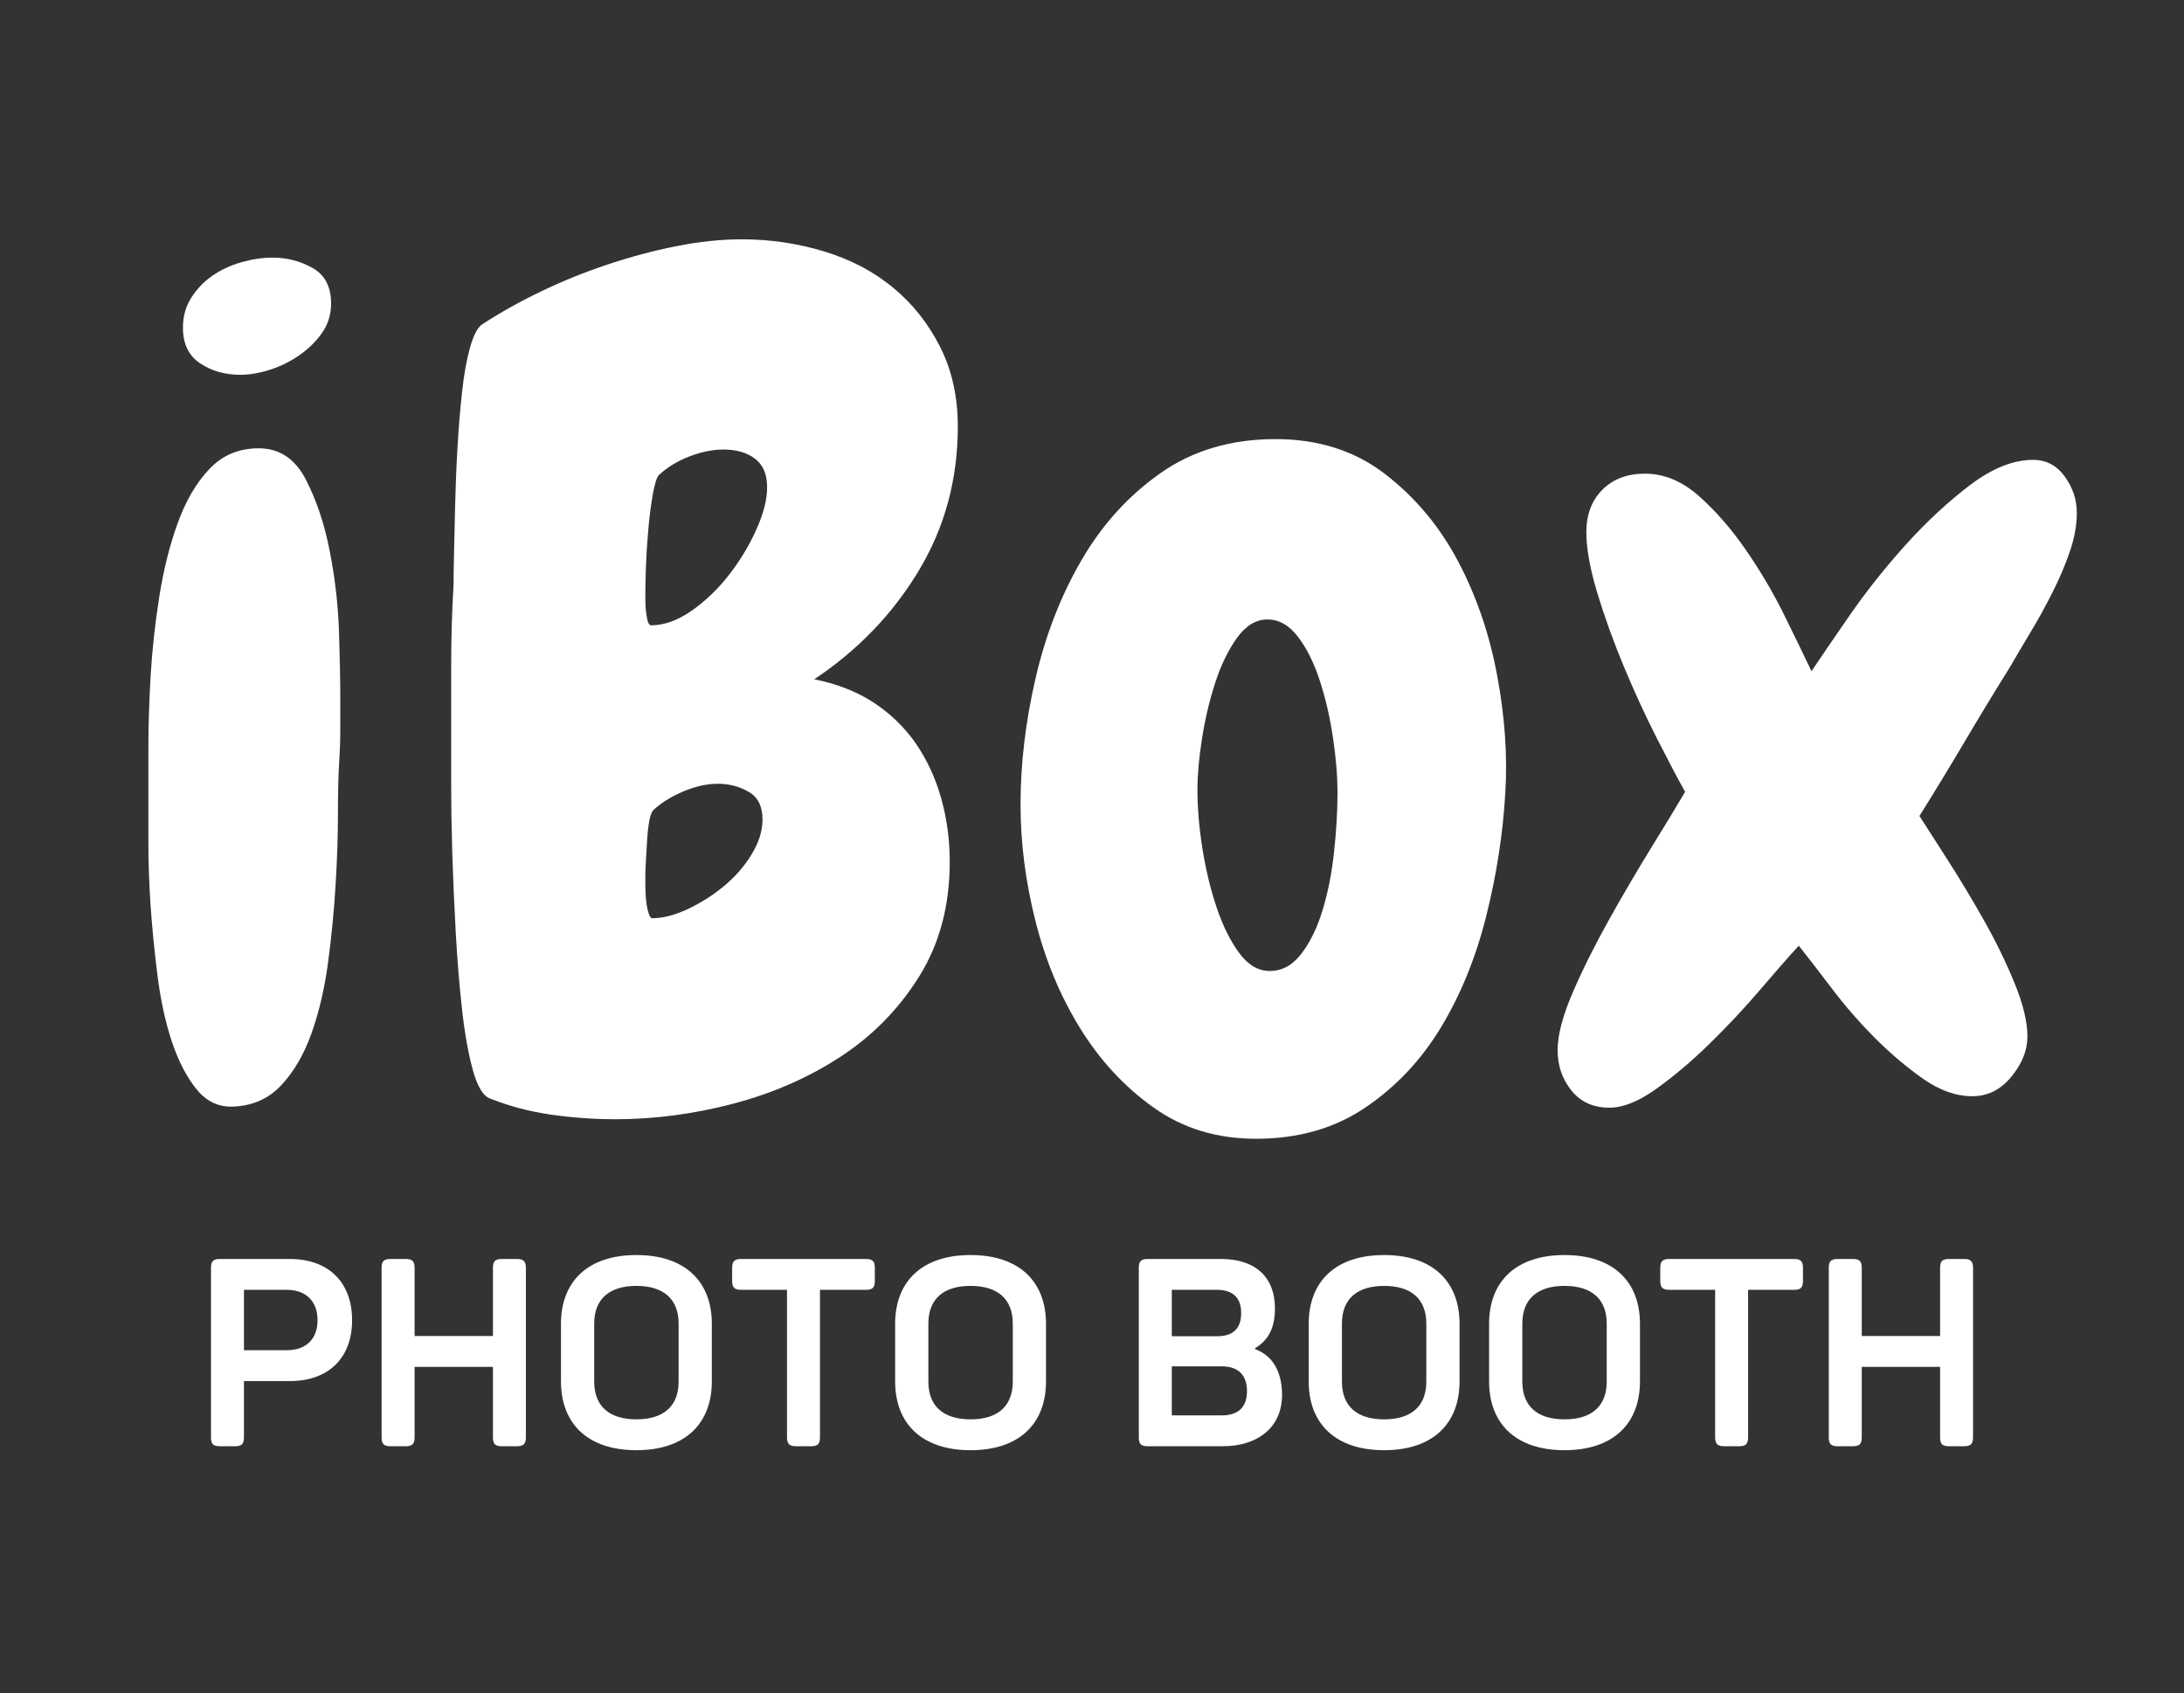
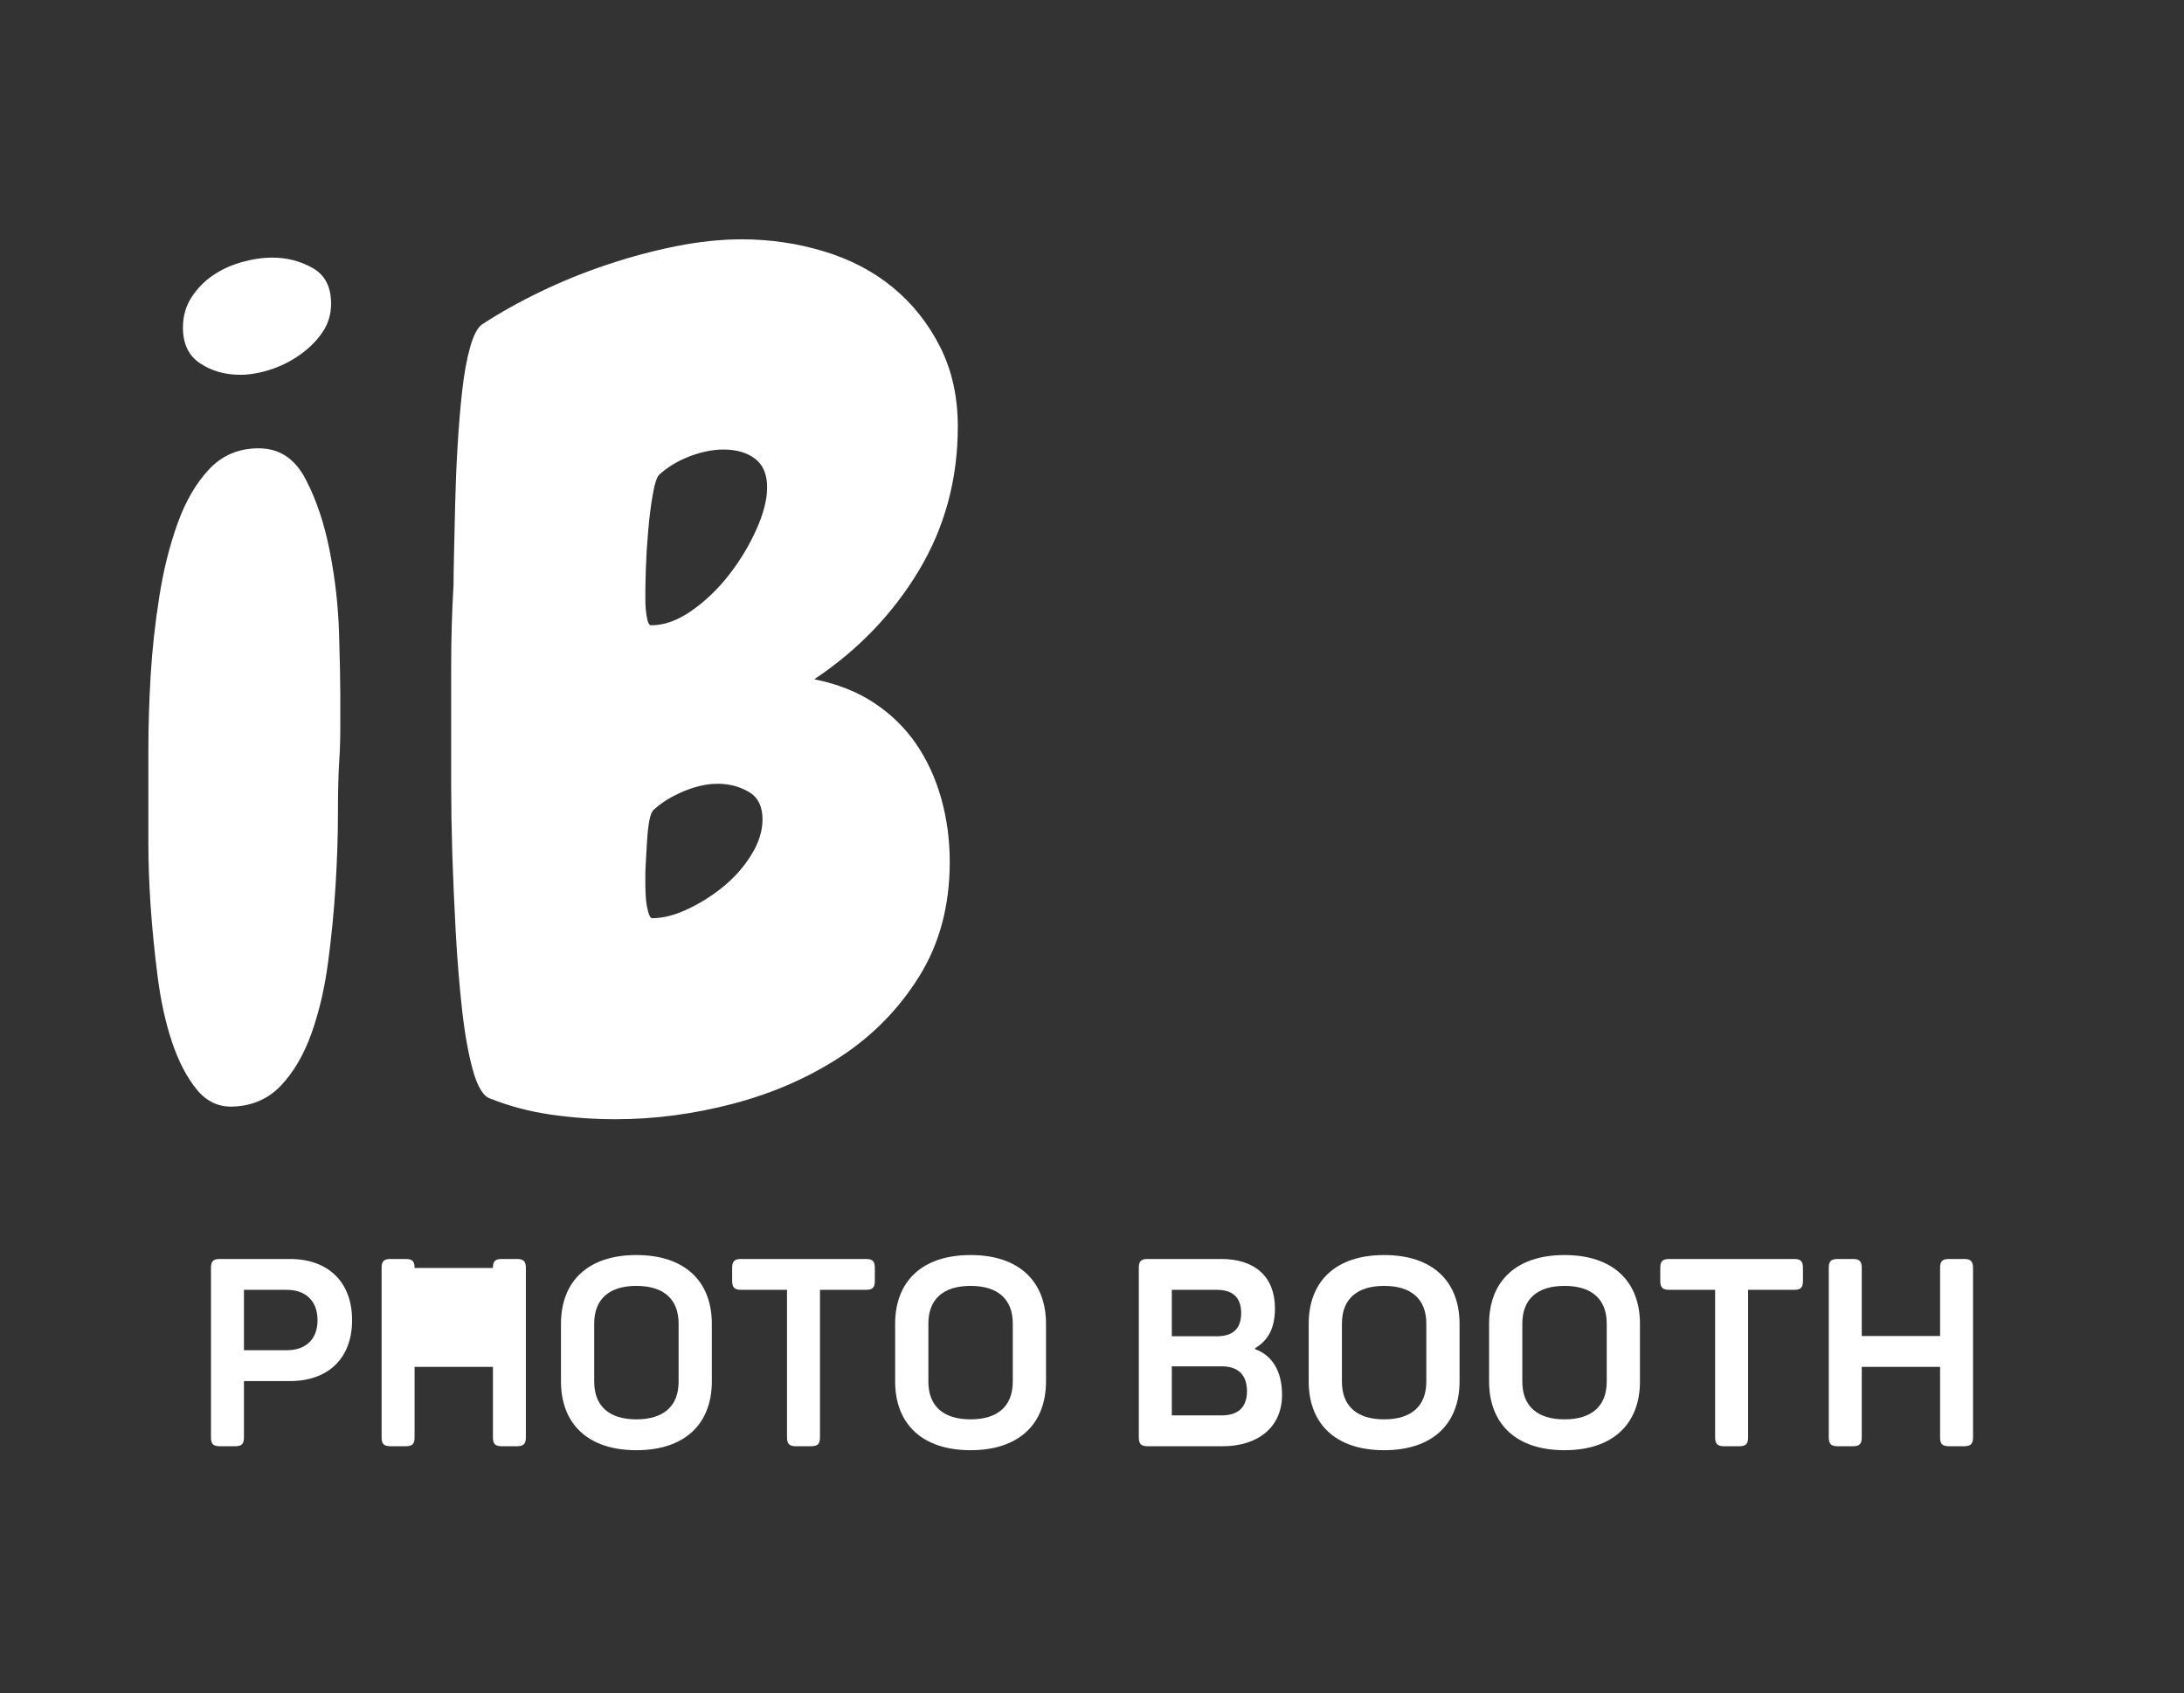
<svg xmlns="http://www.w3.org/2000/svg" width="445" height="345" viewBox="0 0 445 345" fill="none">
  <rect x="0" y="0" width="445" height="345" fill="#333333" stroke="none" />
  <g clip-path="url(#clip0_420_889)">
    <path d="M67.462 61.867C67.462 64.049 66.868 66.002 65.691 67.721C64.525 69.43 63.004 70.95 61.129 72.284C59.264 73.607 57.238 74.617 55.045 75.325C52.863 76.023 50.837 76.367 48.962 76.367C45.847 76.367 43.118 75.591 40.775 74.034C38.441 72.482 37.275 70.065 37.275 66.784C37.275 64.44 37.858 62.367 39.025 60.575C40.191 58.784 41.629 57.305 43.337 56.138C45.056 54.961 47.009 54.055 49.191 53.43C51.384 52.805 53.493 52.492 55.525 52.492C58.483 52.492 61.212 53.2 63.712 54.617C66.212 56.023 67.462 58.44 67.462 61.867ZM69.337 141.45C69.337 143.633 69.337 145.93 69.337 148.346C69.337 150.763 69.259 153.07 69.108 155.263C68.941 157.919 68.858 161.466 68.858 165.909C68.858 170.357 68.696 175.154 68.379 180.305C68.071 185.461 67.566 190.69 66.858 195.992C66.16 201.299 65.035 206.138 63.483 210.513C61.925 214.877 59.858 218.424 57.275 221.159C54.702 223.883 51.467 225.315 47.566 225.471C44.592 225.622 42.092 224.461 40.066 221.971C38.035 219.471 36.358 216.237 35.025 212.263C33.702 208.279 32.733 203.825 32.108 198.909C31.483 193.992 31.009 189.237 30.691 184.638C30.384 180.029 30.233 175.773 30.233 171.867C30.233 167.966 30.233 165.086 30.233 163.221C30.233 160.721 30.233 157.174 30.233 152.575C30.233 147.966 30.384 143.008 30.691 137.7C31.009 132.398 31.597 127.013 32.462 121.555C33.321 116.096 34.571 111.107 36.212 106.575C37.847 102.049 39.993 98.383 42.65 95.575C45.3 92.758 48.655 91.346 52.712 91.346C56.92 91.346 60.113 93.461 62.295 97.68C64.488 101.888 66.129 106.805 67.212 112.43C68.306 118.044 68.931 123.617 69.087 129.159C69.254 134.7 69.337 138.799 69.337 141.45Z" fill="white" />
    <path d="M195.158 86.909C195.158 97.674 192.502 107.466 187.2 116.284C181.893 125.107 174.794 132.482 165.908 138.409C170.586 139.341 174.643 140.94 178.075 143.2C181.502 145.466 184.351 148.237 186.617 151.513C188.877 154.794 190.596 158.503 191.763 162.638C192.929 166.763 193.513 171.091 193.513 175.617C193.513 184.523 191.44 192.294 187.304 198.93C183.179 205.555 177.836 211.013 171.283 215.305C164.726 219.586 157.429 222.779 149.388 224.888C141.356 226.997 133.367 228.055 125.408 228.055C121.033 228.055 116.658 227.742 112.283 227.117C107.919 226.492 103.789 225.398 99.888 223.846C98.481 223.378 97.309 221.466 96.367 218.117C95.434 214.758 94.7 210.659 94.159 205.825C93.617 200.982 93.184 195.753 92.867 190.138C92.559 184.513 92.325 179.133 92.159 173.992C92.002 168.841 91.929 164.315 91.929 160.409C91.929 156.508 91.929 153.779 91.929 152.221C91.929 146.753 91.929 141.253 91.929 135.721C91.929 130.18 92.086 124.674 92.409 119.2C92.409 117.799 92.44 115.617 92.513 112.659C92.596 109.69 92.669 106.367 92.742 102.7C92.825 99.034 92.981 95.174 93.221 91.117C93.455 87.065 93.768 83.279 94.159 79.763C94.544 76.252 95.086 73.252 95.784 70.763C96.492 68.263 97.315 66.7 98.263 66.075C101.846 63.732 105.815 61.508 110.179 59.409C114.554 57.299 119.08 55.466 123.763 53.909C128.44 52.341 133.122 51.091 137.804 50.159C142.481 49.232 146.935 48.763 151.158 48.763C156.935 48.763 162.513 49.586 167.888 51.221C173.273 52.846 177.955 55.299 181.929 58.575C185.914 61.857 189.117 65.877 191.533 70.638C193.95 75.404 195.158 80.825 195.158 86.909ZM156.304 99.305C156.304 96.654 155.481 94.711 153.846 93.471C152.205 92.221 150.06 91.596 147.408 91.596C145.226 91.596 142.919 92.065 140.492 92.992C138.075 93.924 136.013 95.174 134.304 96.742C133.83 97.2 133.398 98.529 133.013 100.721C132.622 102.904 132.31 105.362 132.075 108.096C131.836 110.82 131.679 113.398 131.596 115.825C131.523 118.242 131.492 119.841 131.492 120.617C131.492 120.924 131.492 121.43 131.492 122.138C131.492 122.836 131.523 123.575 131.596 124.367C131.679 125.148 131.794 125.846 131.95 126.471C132.117 127.096 132.351 127.409 132.658 127.409C135.31 127.409 138.039 126.44 140.846 124.492C143.664 122.534 146.205 120.112 148.471 117.221C150.731 114.336 152.601 111.253 154.075 107.971C155.56 104.695 156.304 101.805 156.304 99.305ZM155.367 166.95C155.367 164.299 154.429 162.43 152.554 161.346C150.679 160.253 148.575 159.7 146.242 159.7C144.06 159.7 141.752 160.211 139.325 161.221C136.908 162.237 134.919 163.445 133.367 164.846C132.893 165.169 132.539 165.95 132.304 167.2C132.08 168.45 131.929 169.82 131.846 171.305C131.763 172.779 131.679 174.18 131.596 175.513C131.523 176.836 131.492 177.732 131.492 178.2C131.492 178.508 131.492 179.133 131.492 180.075C131.492 181.008 131.523 181.982 131.596 182.992C131.679 184.008 131.836 184.945 132.075 185.805C132.31 186.669 132.58 187.096 132.888 187.096C135.08 187.096 137.502 186.471 140.158 185.221C142.81 183.971 145.268 182.409 147.533 180.534C149.794 178.659 151.664 176.513 153.138 174.096C154.622 171.68 155.367 169.299 155.367 166.95Z" fill="white" />
-     <path d="M255.918 232.034C247.96 232.034 241.012 229.919 235.085 225.7C229.153 221.492 224.158 216.112 220.106 209.555C216.049 203.003 213.007 195.711 210.981 187.68C208.95 179.638 207.939 171.716 207.939 163.909C207.939 155.648 208.95 147.107 210.981 138.284C213.007 129.466 216.127 121.43 220.335 114.18C224.543 106.919 229.924 100.987 236.481 96.388C243.033 91.779 250.84 89.471 259.898 89.471C268.632 89.471 276.085 91.857 282.252 96.617C288.419 101.383 293.366 107.315 297.106 114.409C300.856 121.508 303.507 129.273 305.064 137.7C306.632 146.133 307.179 154.091 306.71 161.575C306.236 169.841 304.945 178.19 302.835 186.617C300.736 195.049 297.658 202.617 293.606 209.325C289.549 216.034 284.398 221.492 278.148 225.7C271.908 229.919 264.502 232.034 255.918 232.034ZM258.252 126.221C255.918 126.221 253.846 127.471 252.043 129.971C250.252 132.471 248.773 135.523 247.606 139.117C246.439 142.7 245.543 146.487 244.918 150.471C244.293 154.445 243.981 157.909 243.981 160.867C243.981 164.617 244.325 168.68 245.023 173.055C245.731 177.419 246.71 181.43 247.96 185.096C249.21 188.763 250.731 191.805 252.523 194.221C254.314 196.638 256.382 197.846 258.731 197.846C261.215 197.846 263.356 196.68 265.148 194.346C266.95 192.003 268.398 189.034 269.481 185.45C270.575 181.867 271.356 177.93 271.814 173.638C272.283 169.346 272.523 165.325 272.523 161.575C272.523 158.148 272.21 154.362 271.585 150.221C270.971 146.086 270.075 142.221 268.898 138.638C267.731 135.055 266.252 132.091 264.46 129.742C262.668 127.398 260.596 126.221 258.252 126.221Z" fill="white" />
-     <path d="M423.162 104.471C423.162 106.961 422.693 109.57 421.766 112.305C420.834 115.044 419.662 117.815 418.245 120.617C416.839 123.424 415.36 126.117 413.807 128.7C412.25 131.273 410.849 133.648 409.599 135.825C406.474 140.825 403.391 145.904 400.349 151.055C397.307 156.195 394.224 161.263 391.099 166.263C392.5 168.445 394.453 171.487 396.953 175.388C399.453 179.294 401.912 183.388 404.328 187.68C406.745 191.971 408.807 196.221 410.516 200.43C412.235 204.638 413.099 208.232 413.099 211.2C413.099 214.008 412.005 216.737 409.828 219.388C407.646 222.044 404.995 223.367 401.87 223.367C398.589 223.367 395.271 222.2 391.912 219.867C388.563 217.523 385.287 214.753 382.078 211.555C378.88 208.346 375.959 204.992 373.307 201.492C370.651 197.982 368.391 195.049 366.516 192.7C364.485 194.898 361.875 197.867 358.682 201.617C355.485 205.357 352.057 209.023 348.391 212.617C344.724 216.2 341.089 219.279 337.495 221.846C333.912 224.419 330.714 225.7 327.912 225.7C324.63 225.7 322.057 224.534 320.182 222.2C318.307 219.857 317.37 217.128 317.37 214.013C317.37 210.888 318.417 206.909 320.516 202.075C322.625 197.232 325.125 192.237 328.016 187.096C330.901 181.945 333.792 177.029 336.682 172.346C339.568 167.669 341.792 164.003 343.349 161.346C341.792 158.544 339.839 154.841 337.495 150.242C335.162 145.633 332.938 140.794 330.828 135.721C328.714 130.638 326.917 125.648 325.432 120.742C323.959 115.825 323.224 111.732 323.224 108.45C323.224 104.857 324.313 101.966 326.495 99.784C328.672 97.607 331.563 96.513 335.162 96.513C339.063 96.513 342.729 98.034 346.162 101.075C349.589 104.117 352.787 107.784 355.745 112.075C358.714 116.367 361.334 120.82 363.599 125.43C365.86 130.029 367.693 133.805 369.099 136.763C370.974 133.961 373.584 130.138 376.932 125.305C380.292 120.461 384.078 115.695 388.287 111.013C392.505 106.336 396.875 102.279 401.391 98.846C405.917 95.419 410.209 93.7 414.266 93.7C416.917 93.7 419.063 94.836 420.703 97.096C422.339 99.362 423.162 101.82 423.162 104.471Z" fill="white" />
    <path d="M44.814 294.684H47.877C49.278 294.684 49.705 294.2 49.705 292.856V281.408H59.059C66.851 281.408 71.741 276.788 71.741 268.997C71.741 261.205 66.851 256.528 59.059 256.528H44.814C43.418 256.528 42.986 257.012 42.986 258.356V292.856C42.986 294.2 43.418 294.684 44.814 294.684ZM49.705 275.122V262.814H58.413C62.335 262.814 64.7 265.127 64.7 268.997C64.7 272.867 62.335 275.122 58.413 275.122H49.705Z" fill="white" />
-     <path d="M79.583 294.684H82.646C84.047 294.684 84.474 294.2 84.474 292.856V278.507H100.438V292.856C100.438 294.2 100.865 294.684 102.26 294.684H105.328C106.672 294.684 107.151 294.2 107.151 292.856V258.356C107.151 257.012 106.672 256.528 105.328 256.528H102.26C100.865 256.528 100.438 257.012 100.438 258.356V272.221H84.474V258.356C84.474 257.012 84.047 256.528 82.646 256.528H79.583C78.188 256.528 77.755 257.012 77.755 258.356V292.856C77.755 294.2 78.188 294.684 79.583 294.684Z" fill="white" />
+     <path d="M79.583 294.684H82.646C84.047 294.684 84.474 294.2 84.474 292.856V278.507H100.438V292.856C100.438 294.2 100.865 294.684 102.26 294.684H105.328C106.672 294.684 107.151 294.2 107.151 292.856V258.356C107.151 257.012 106.672 256.528 105.328 256.528H102.26C100.865 256.528 100.438 257.012 100.438 258.356H84.474V258.356C84.474 257.012 84.047 256.528 82.646 256.528H79.583C78.188 256.528 77.755 257.012 77.755 258.356V292.856C77.755 294.2 78.188 294.684 79.583 294.684Z" fill="white" />
    <path d="M129.671 295.492C139.557 295.492 145.041 290.117 145.041 281.466V269.747C145.041 261.096 139.557 255.726 129.671 255.726C119.781 255.726 114.301 261.096 114.301 269.747V281.466C114.301 290.117 119.781 295.492 129.671 295.492ZM129.671 289.205C124.135 289.205 121.072 286.518 121.072 281.518V269.695C121.072 264.7 124.135 262.012 129.671 262.012C135.202 262.012 138.27 264.7 138.27 269.695V281.518C138.27 286.518 135.202 289.205 129.671 289.205Z" fill="white" />
    <path d="M162.184 294.684H165.246C166.642 294.684 167.075 294.2 167.075 292.856V262.814H176.424C177.819 262.814 178.252 262.335 178.252 260.992V258.356C178.252 257.012 177.819 256.528 176.424 256.528H151.002C149.663 256.528 149.179 257.012 149.179 258.356V260.992C149.179 262.335 149.663 262.814 151.002 262.814H160.356V292.856C160.356 294.2 160.84 294.684 162.184 294.684Z" fill="white" />
    <path d="M197.759 295.492C207.644 295.492 213.128 290.117 213.128 281.466V269.747C213.128 261.096 207.644 255.726 197.759 255.726C187.868 255.726 182.389 261.096 182.389 269.747V281.466C182.389 290.117 187.868 295.492 197.759 295.492ZM197.759 289.205C192.222 289.205 189.16 286.518 189.16 281.518V269.695C189.16 264.7 192.222 262.012 197.759 262.012C203.29 262.012 206.358 264.7 206.358 269.695V281.518C206.358 286.518 203.29 289.205 197.759 289.205Z" fill="white" />
    <path d="M233.868 294.684H249.134C256.118 294.684 261.223 290.976 261.223 284.205C261.223 279.367 259.181 276.143 255.743 274.908V274.695C258.535 273.028 259.775 270.45 259.775 266.58C259.775 260.132 255.686 256.528 248.811 256.528H233.868C232.473 256.528 232.04 257.012 232.04 258.356V292.856C232.04 294.2 232.473 294.684 233.868 294.684ZM238.759 272.273V262.814H247.952C251.176 262.814 252.894 264.377 252.894 267.544C252.894 270.773 251.176 272.273 247.952 272.273H238.759ZM238.759 288.398V278.403H248.915C252.301 278.403 254.077 280.174 254.077 283.455C254.077 286.731 252.301 288.398 248.915 288.398H238.759Z" fill="white" />
    <path d="M282.022 295.492C291.907 295.492 297.391 290.117 297.391 281.466V269.747C297.391 261.096 291.907 255.726 282.022 255.726C272.131 255.726 266.652 261.096 266.652 269.747V281.466C266.652 290.117 272.131 295.492 282.022 295.492ZM282.022 289.205C276.485 289.205 273.423 286.518 273.423 281.518V269.695C273.423 264.7 276.485 262.012 282.022 262.012C287.553 262.012 290.62 264.7 290.62 269.695V281.518C290.62 286.518 287.553 289.205 282.022 289.205Z" fill="white" />
    <path d="M318.779 295.492C328.664 295.492 334.149 290.117 334.149 281.466V269.747C334.149 261.096 328.664 255.726 318.779 255.726C308.888 255.726 303.409 261.096 303.409 269.747V281.466C303.409 290.117 308.888 295.492 318.779 295.492ZM318.779 289.205C313.243 289.205 310.18 286.518 310.18 281.518V269.695C310.18 264.7 313.243 262.012 318.779 262.012C324.31 262.012 327.378 264.7 327.378 269.695V281.518C327.378 286.518 324.31 289.205 318.779 289.205Z" fill="white" />
    <path d="M351.292 294.684H354.354C355.75 294.684 356.182 294.2 356.182 292.856V262.814H365.531C366.927 262.814 367.36 262.335 367.36 260.992V258.356C367.36 257.012 366.927 256.528 365.531 256.528H340.11C338.771 256.528 338.287 257.012 338.287 258.356V260.992C338.287 262.335 338.771 262.814 340.11 262.814H349.464V292.856C349.464 294.2 349.948 294.684 351.292 294.684Z" fill="white" />
    <path d="M374.45 294.684H377.512C378.913 294.684 379.34 294.2 379.34 292.856V278.507H395.304V292.856C395.304 294.2 395.731 294.684 397.127 294.684H400.195C401.538 294.684 402.018 294.2 402.018 292.856V258.356C402.018 257.012 401.538 256.528 400.195 256.528H397.127C395.731 256.528 395.304 257.012 395.304 258.356V272.221H379.34V258.356C379.34 257.012 378.913 256.528 377.512 256.528H374.45C373.054 256.528 372.622 257.012 372.622 258.356V292.856C372.622 294.2 373.054 294.684 374.45 294.684Z" fill="white" />
  </g>
  <defs>
    <clipPath id="clip0_420_889">
      <rect width="445" height="345" fill="white" />
    </clipPath>
  </defs>
</svg>